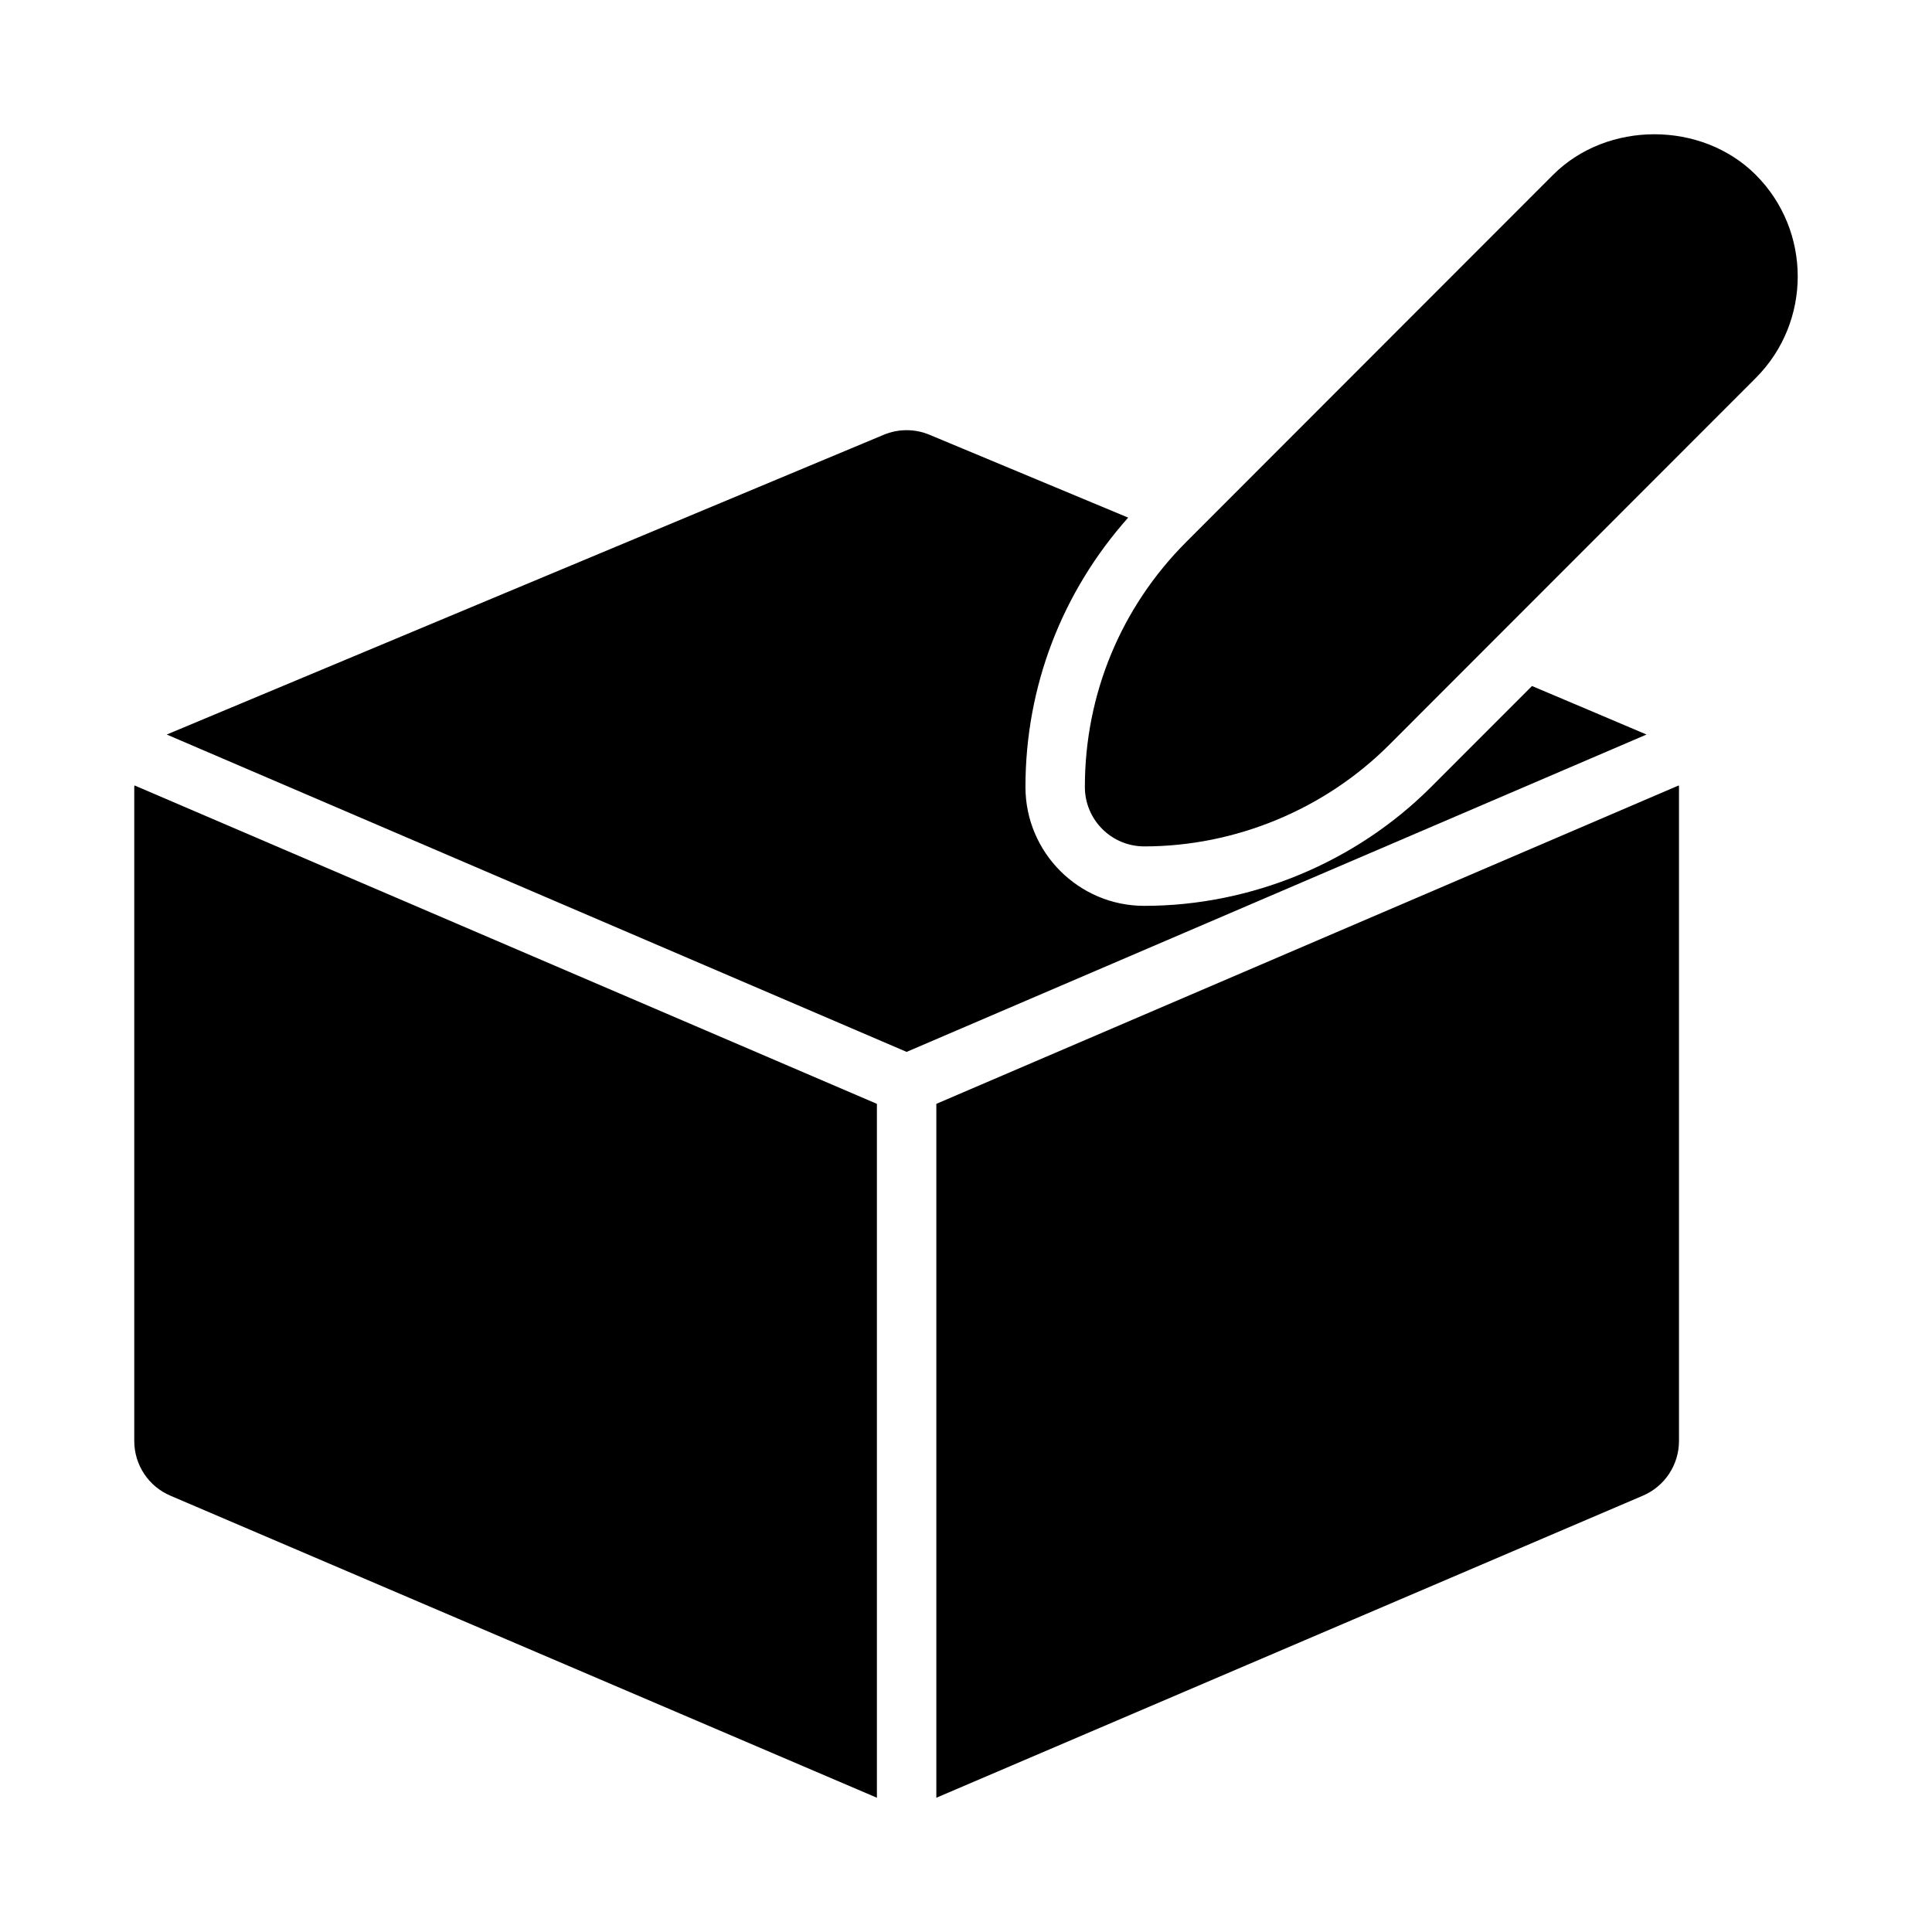
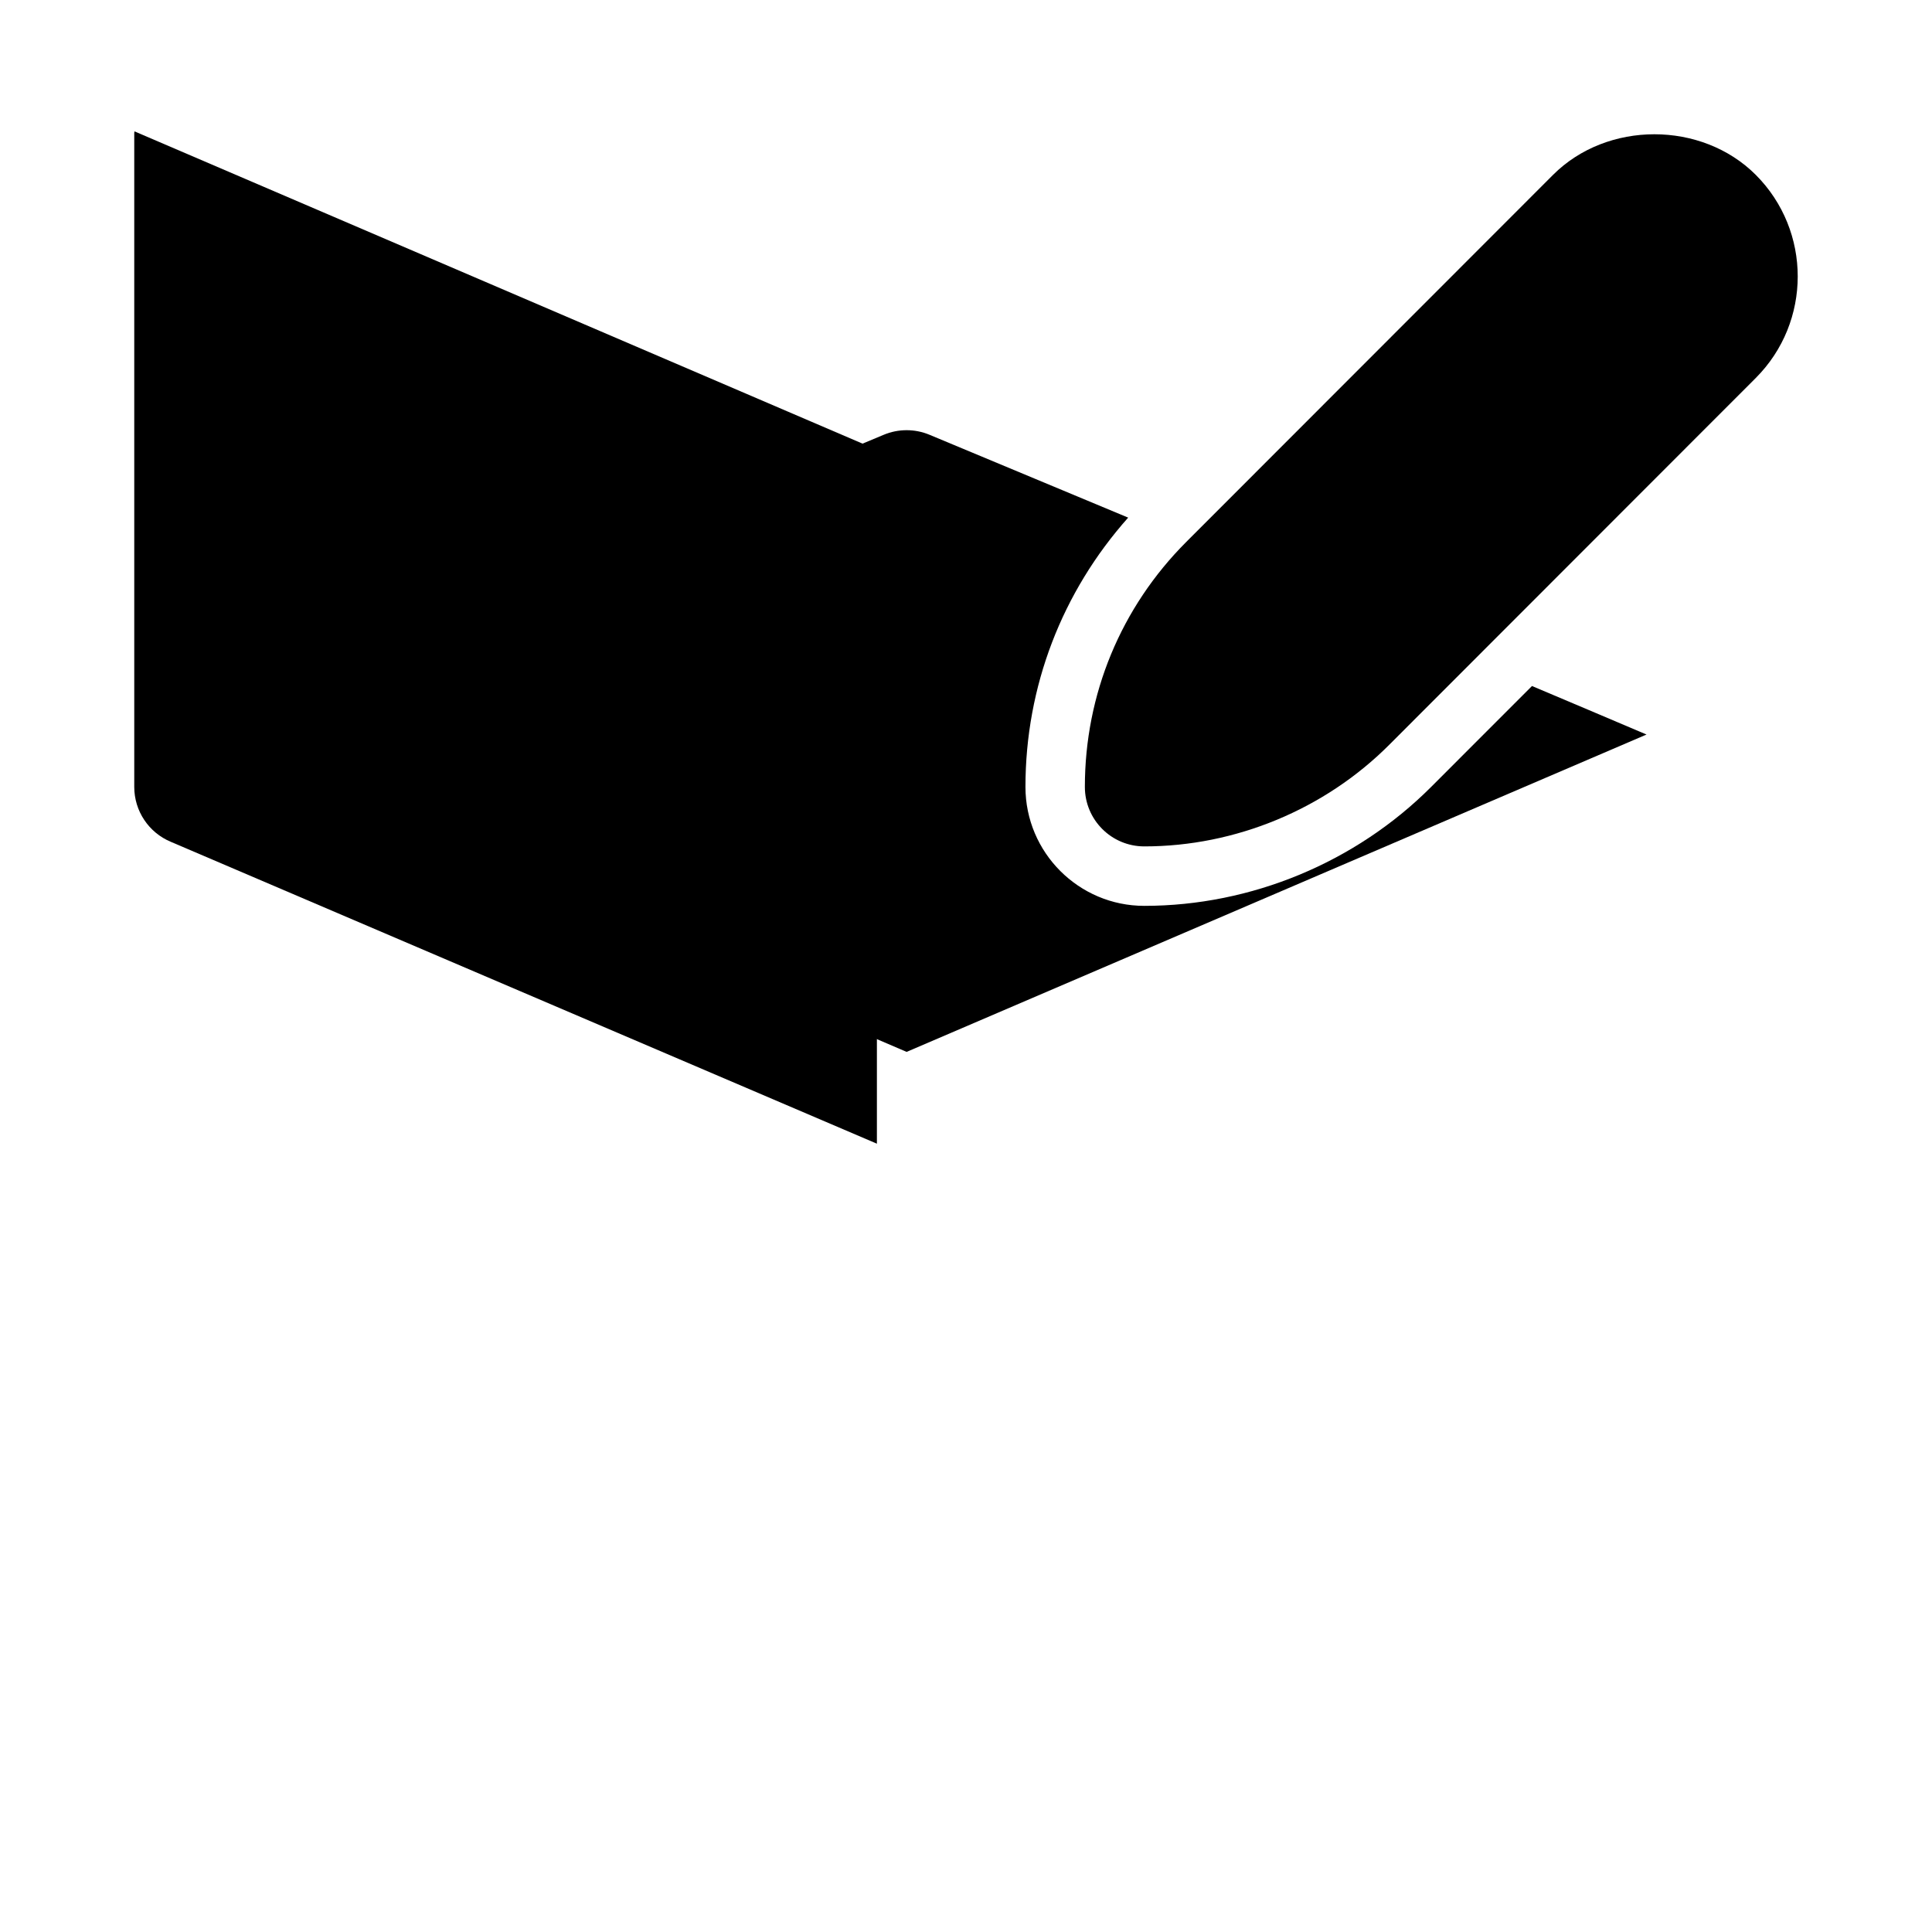
<svg xmlns="http://www.w3.org/2000/svg" fill="#000000" width="800px" height="800px" version="1.1" viewBox="144 144 512 512">
  <g>
-     <path d="m392.14 436.53v183.89l187.12-80c5.859-2.445 9.688-8.18 9.688-14.539v-173.33c0-0.141-0.059-0.266-0.059-0.406z" />
-     <path d="m179.58 352.55v173.33c0 6.363 3.828 12.094 9.688 14.539l187.12 80v-183.89l-196.75-84.387c-0.004 0.137-0.059 0.266-0.059 0.406z" />
+     <path d="m179.58 352.55c0 6.363 3.828 12.094 9.688 14.539l187.12 80v-183.89l-196.75-84.387c-0.004 0.137-0.059 0.266-0.059 0.406z" />
    <path d="m609.31 190.35c-14.359-14.363-39.422-14.355-53.754 0.008l-97.176 97.25c-17.328 17.344-26.879 40.41-26.879 64.938 0 8.703 7.043 15.758 15.746 15.758 24.156 0 47.805-9.801 64.887-26.898l97.176-97.25c14.809-14.836 14.809-38.965 0-53.805z" />
    <path d="m549.99 325.8-26.727 26.746c-20.004 20.027-47.711 31.516-76.02 31.516-17.359 0-31.488-14.133-31.488-31.516 0-26.605 9.684-51.664 27.223-71.371l-52.656-21.957c-3.875-1.617-8.242-1.617-12.117 0 0 0-189.64 79.242-190.02 79.441l196.08 84.102 196.08-84.102c-0.379-0.195-30.355-12.859-30.355-12.859z" />
  </g>
</svg>